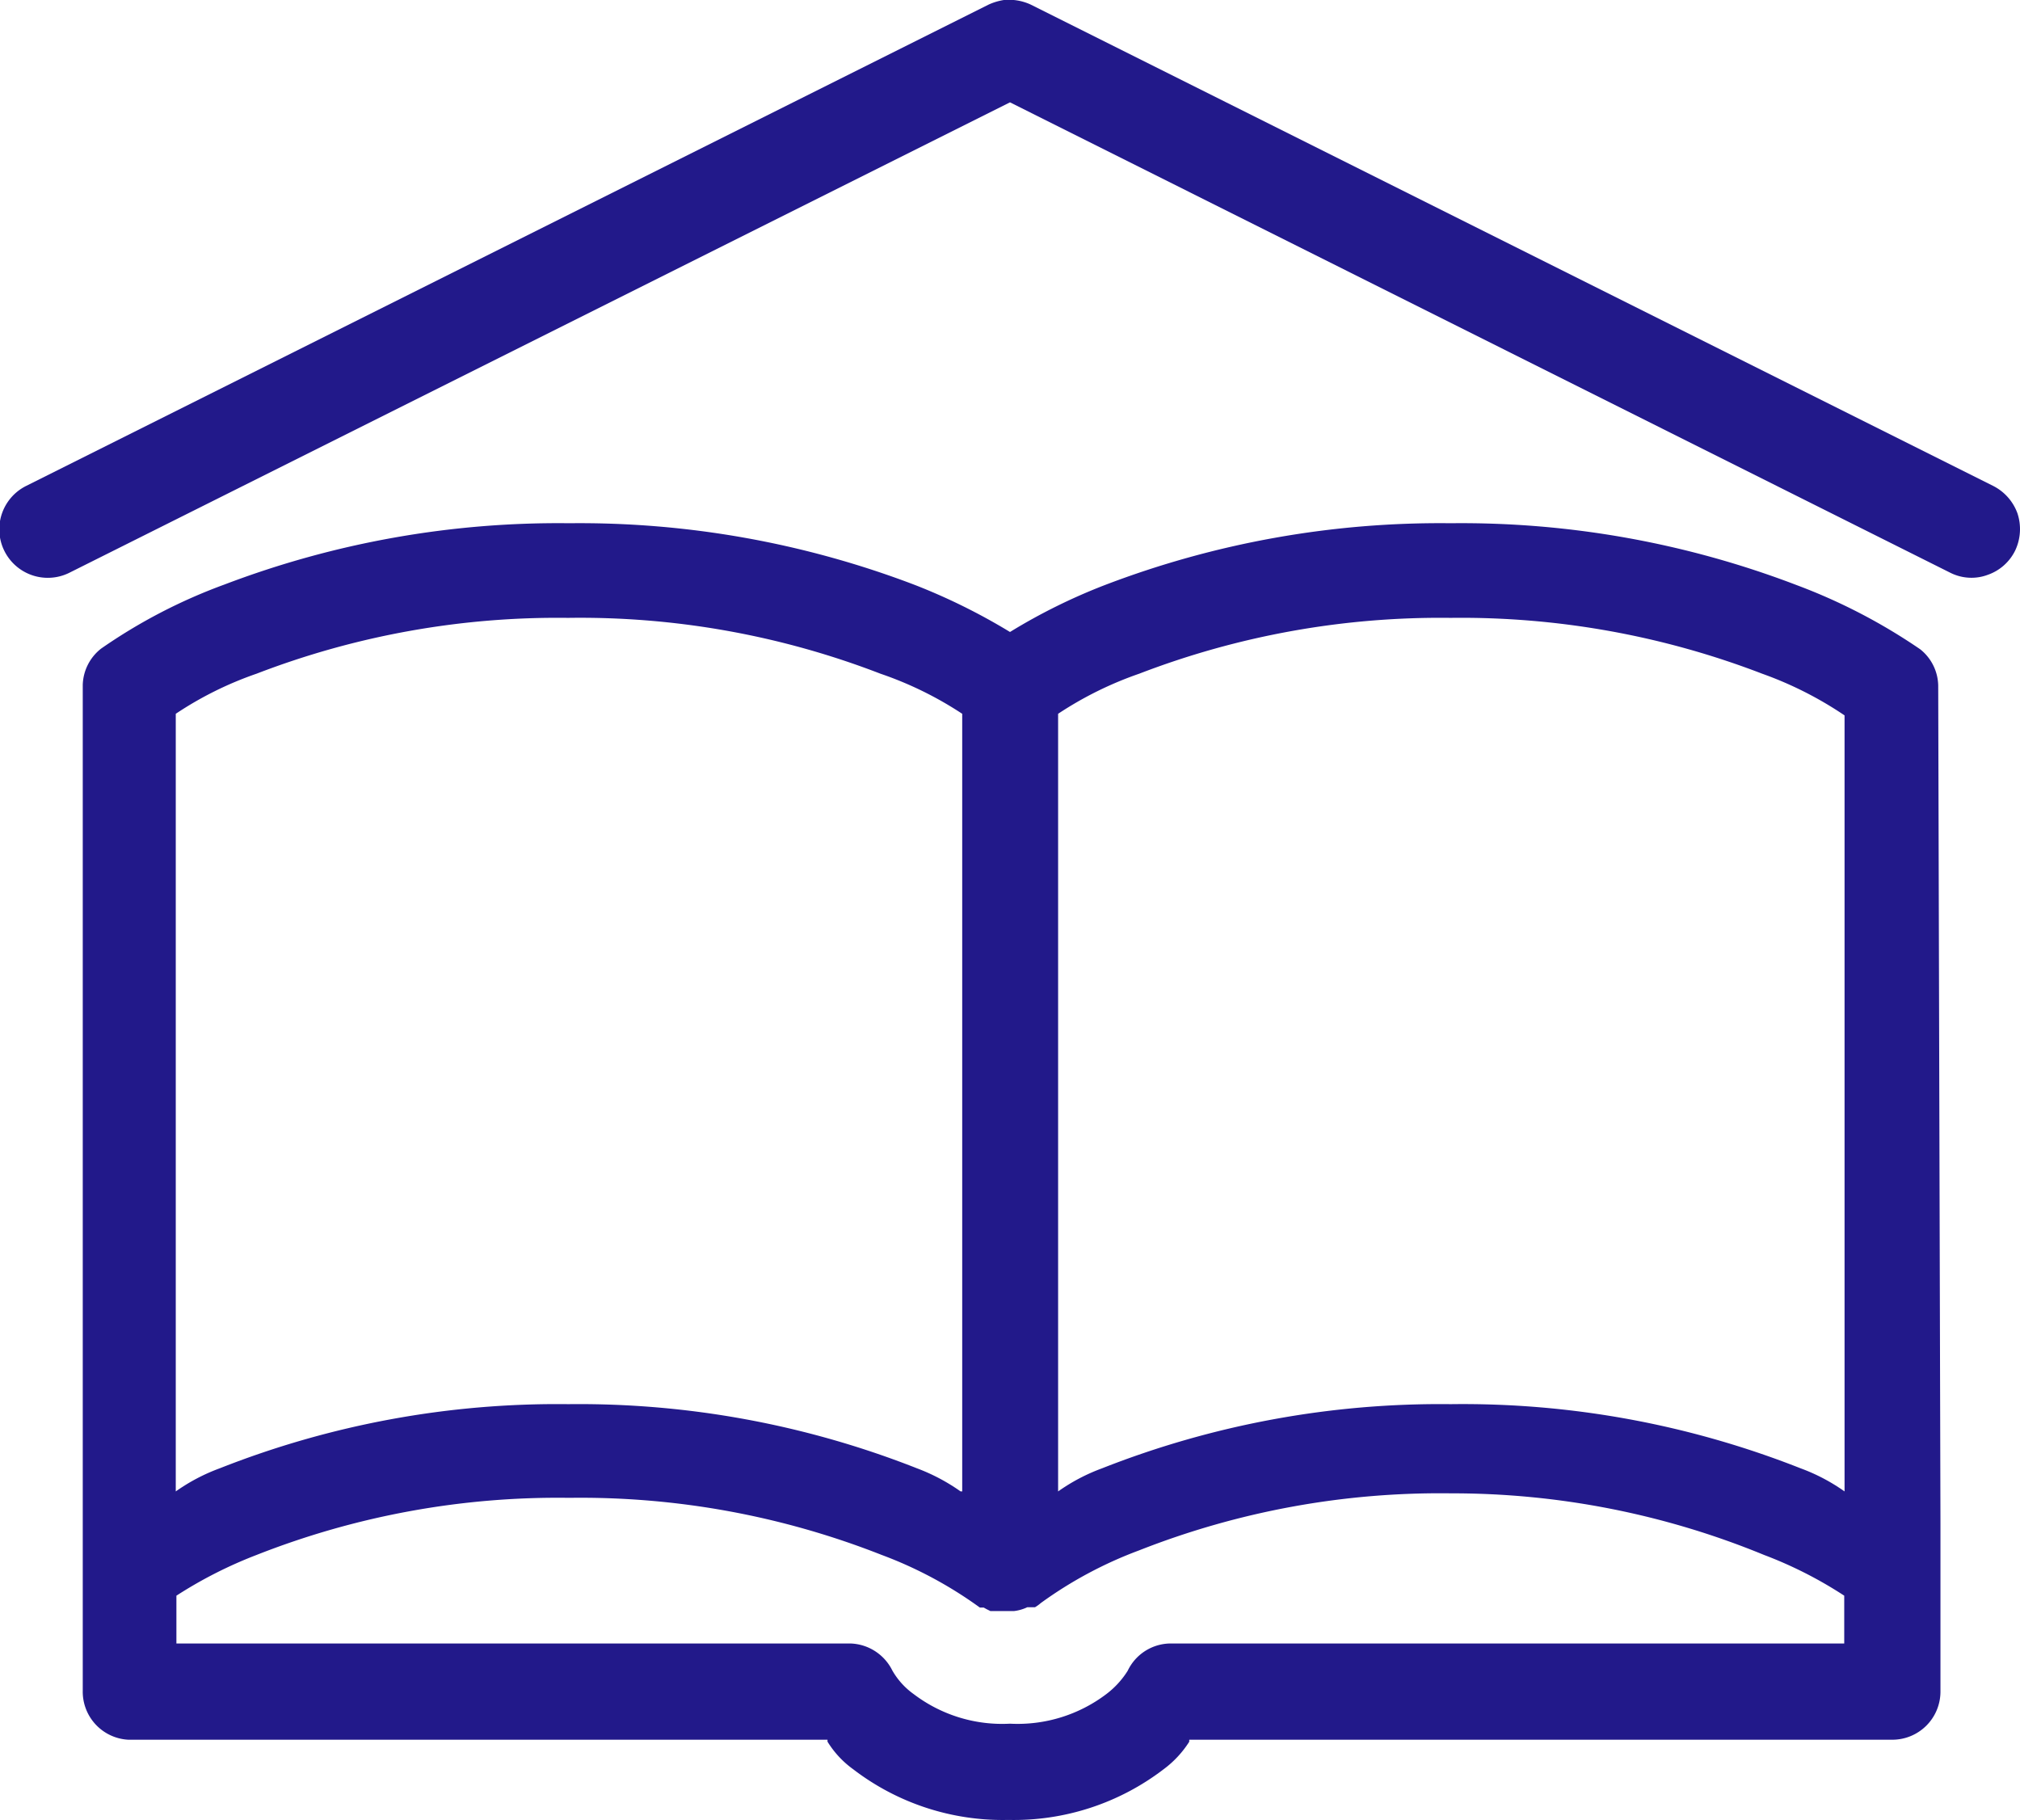
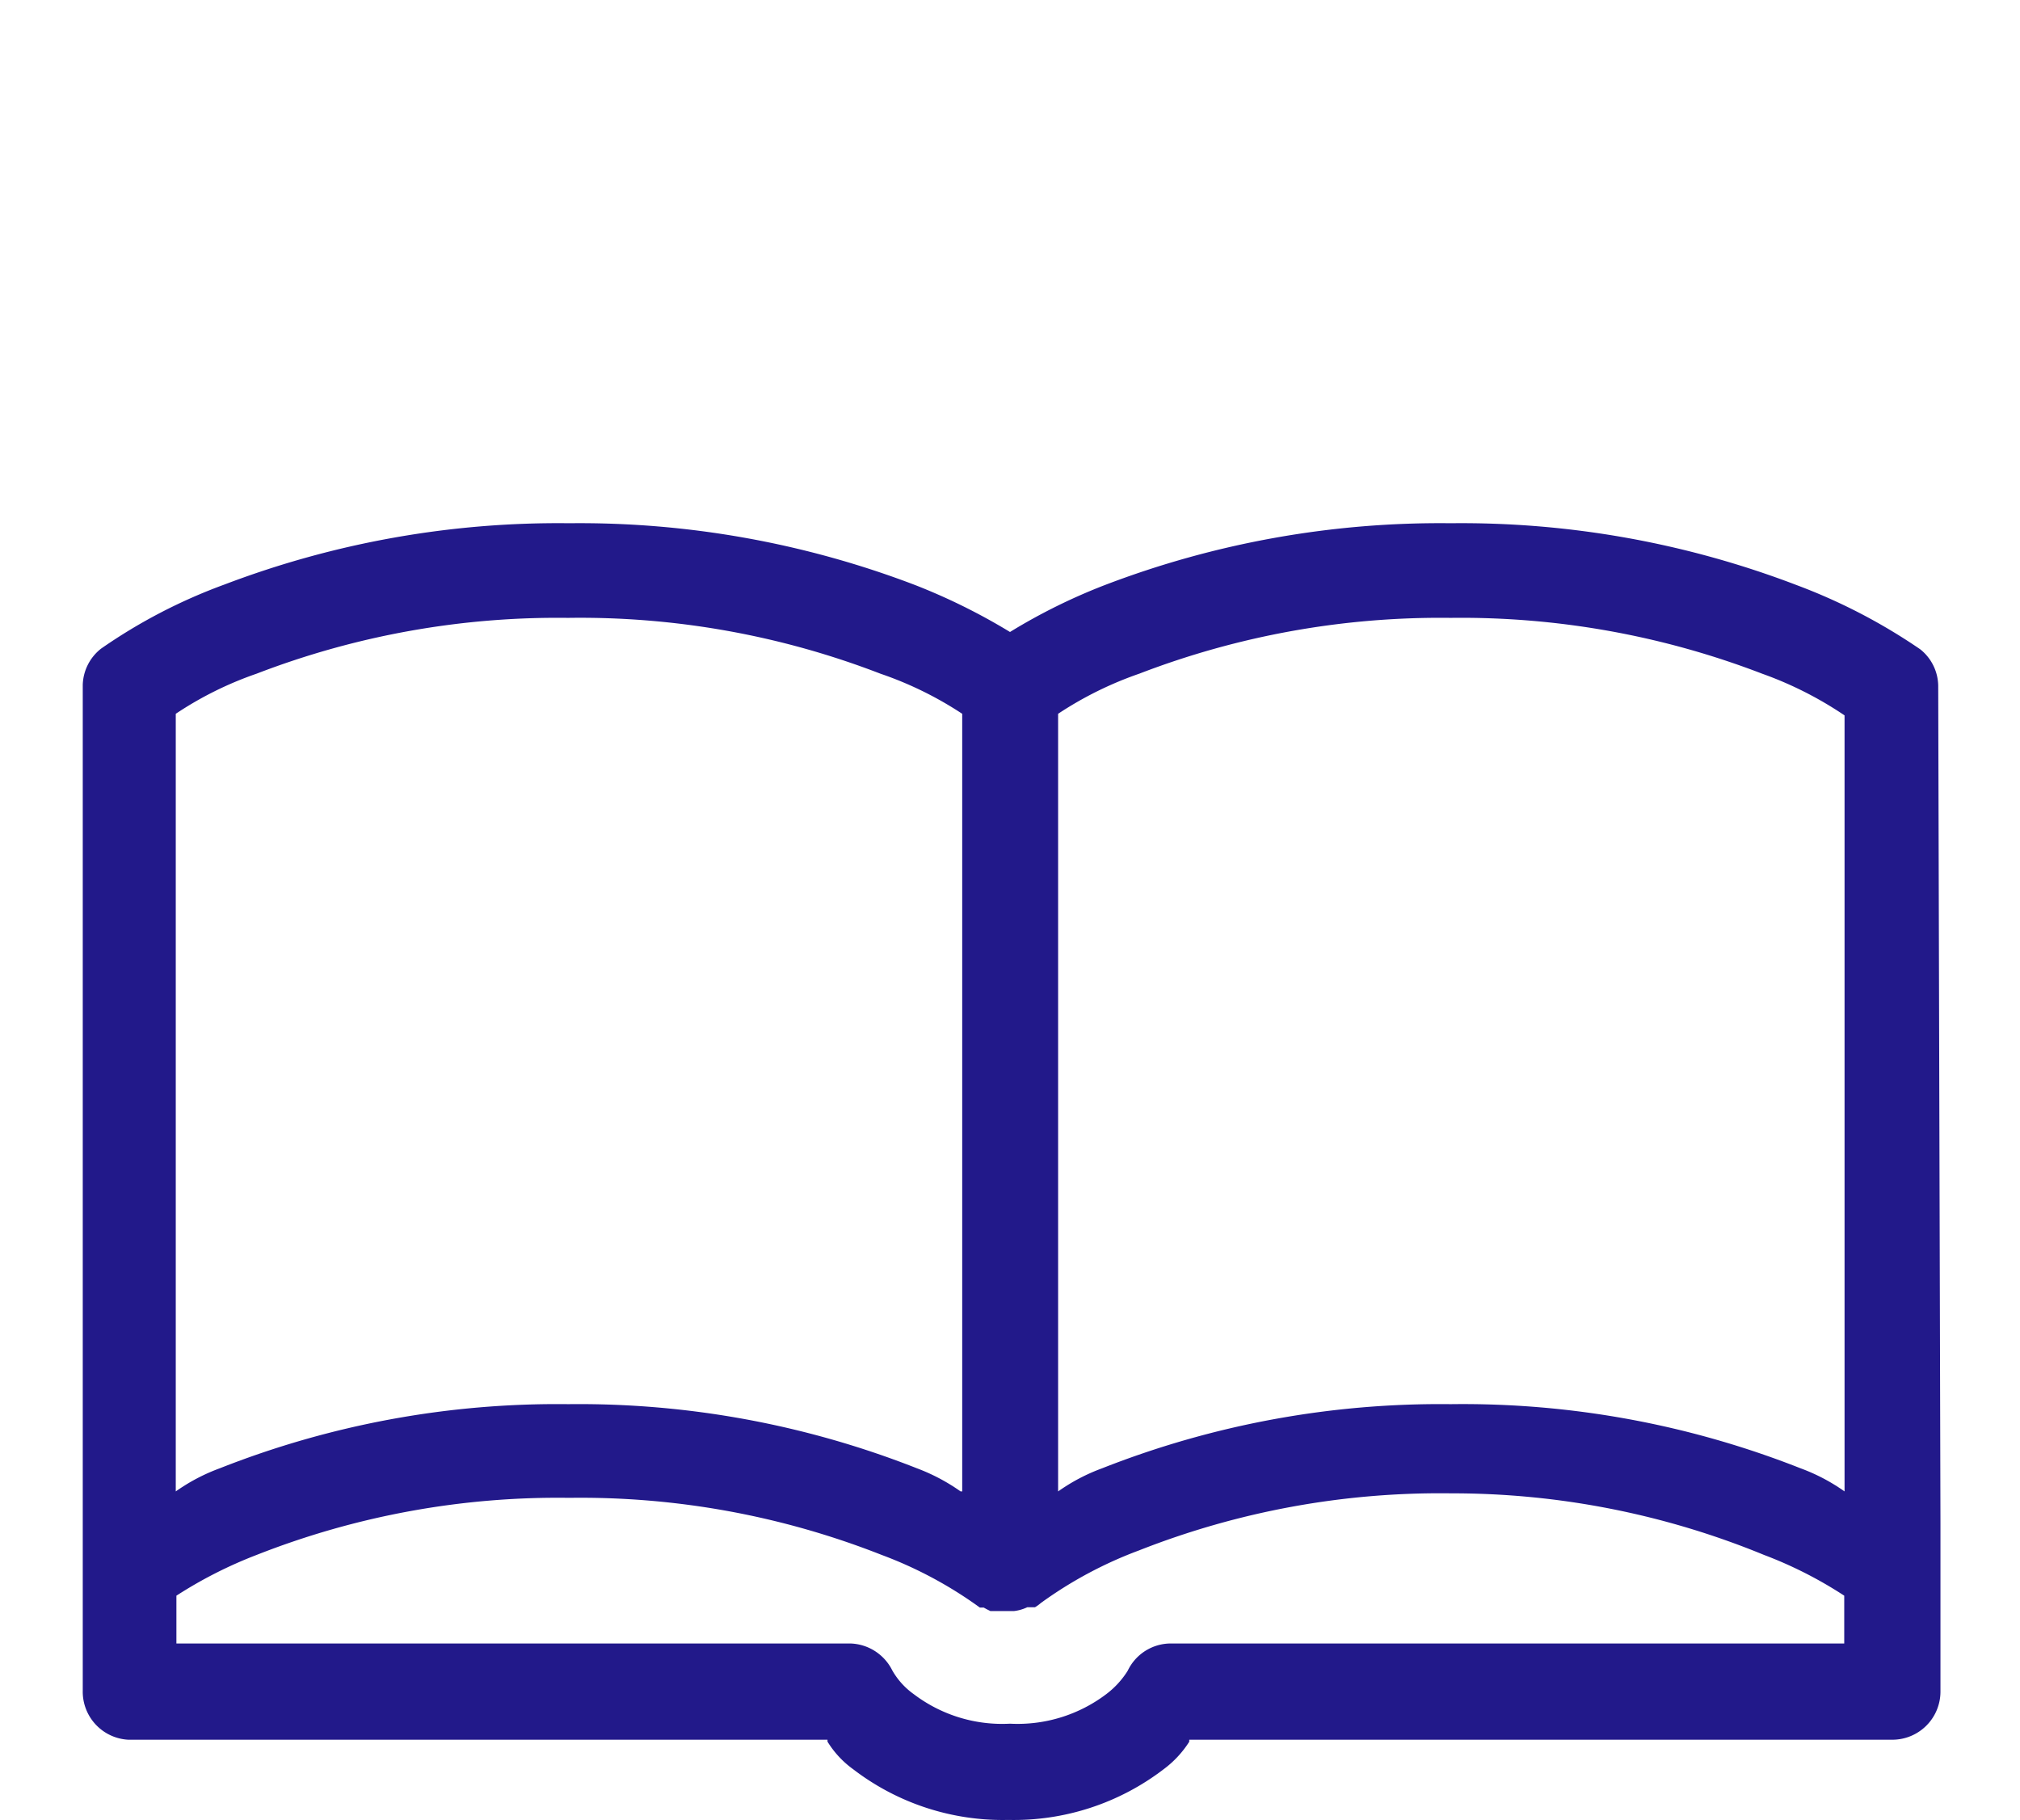
<svg xmlns="http://www.w3.org/2000/svg" viewBox="0 0 62.98 56.73">
  <defs>
    <style>.cls-1{fill:#22198a;}</style>
  </defs>
  <g id="Слой_2" data-name="Слой 2">
    <g id="Слой_1-2" data-name="Слой 1">
-       <path class="cls-1" d="M62.9,16a1.55,1.55,0,0,0-.77-.86l-30-15A1.63,1.63,0,0,0,31.3,0h0a1.83,1.83,0,0,0-.47.14l-30,15a1.51,1.51,0,1,0,1.32,2.72L31.49,3.19,60.82,17.86a1.47,1.47,0,0,0,.65.15,1.43,1.43,0,0,0,.5-.09,1.5,1.5,0,0,0,.86-.76A1.56,1.56,0,0,0,62.9,16Z" />
      <path class="cls-1" d="M60.43,21.37a1.48,1.48,0,0,0-.56-1.13,17.9,17.9,0,0,0-3.85-2,29.26,29.26,0,0,0-10.79-1.93,29.26,29.26,0,0,0-10.79,1.93,18.13,18.13,0,0,0-2.95,1.46,19,19,0,0,0-2.95-1.46,29.34,29.34,0,0,0-10.79-1.93A29.26,29.26,0,0,0,7,18.22a16.85,16.85,0,0,0-3.85,2,1.49,1.49,0,0,0-.57,1.13v26.1h0v5.25A1.5,1.5,0,0,0,4,54.23h21.8l0,.06a3,3,0,0,0,.8.86,7.66,7.66,0,0,0,4.84,1.58,7.68,7.68,0,0,0,4.84-1.58,3.2,3.2,0,0,0,.8-.86.21.21,0,0,1,0-.06H59a1.5,1.5,0,0,0,1.5-1.5v-5l0-.25Zm-15.2,22.4a28.74,28.74,0,0,0-10.87,2,5.87,5.87,0,0,0-1.37.72l0,0V22.25A11.22,11.22,0,0,1,35.52,21a26.14,26.14,0,0,1,9.71-1.74A26.14,26.14,0,0,1,54.94,21a11.45,11.45,0,0,1,2.57,1.3V46.49l0,0a5.87,5.87,0,0,0-1.37-.72A28.7,28.7,0,0,0,45.23,43.77ZM26.51,51.23H5.5V49.74A13.58,13.58,0,0,1,8,48.47a25.62,25.62,0,0,1,9.75-1.78,25.61,25.61,0,0,1,9.74,1.78,12.81,12.81,0,0,1,3.06,1.64l.07,0,.05,0,.09.05h0l0,0,.12.06H31l.07,0h.08l.06,0h.4a1.33,1.33,0,0,0,.42-.12l.16,0,.08,0a1.18,1.18,0,0,0,.18-.13,12.81,12.81,0,0,1,3.06-1.64,25.61,25.61,0,0,1,9.74-1.78A25.53,25.53,0,0,1,55,48.47a12.91,12.91,0,0,1,2.5,1.27v1.49h-21a1.49,1.49,0,0,0-1.34.85,2.72,2.72,0,0,1-.67.73,4.58,4.58,0,0,1-3,.92,4.56,4.56,0,0,1-3-.92,2.32,2.32,0,0,1-.67-.74A1.51,1.51,0,0,0,26.51,51.23ZM30,46.49l-.05,0a6,6,0,0,0-1.36-.72,28.74,28.74,0,0,0-10.87-2,28.65,28.65,0,0,0-10.87,2,5.87,5.87,0,0,0-1.37.72l0,0V22.25A11,11,0,0,1,8,21a26.1,26.1,0,0,1,9.71-1.74A26,26,0,0,1,27.45,21,11.18,11.18,0,0,1,30,22.25Z" />
    </g>
  </g>
</svg>